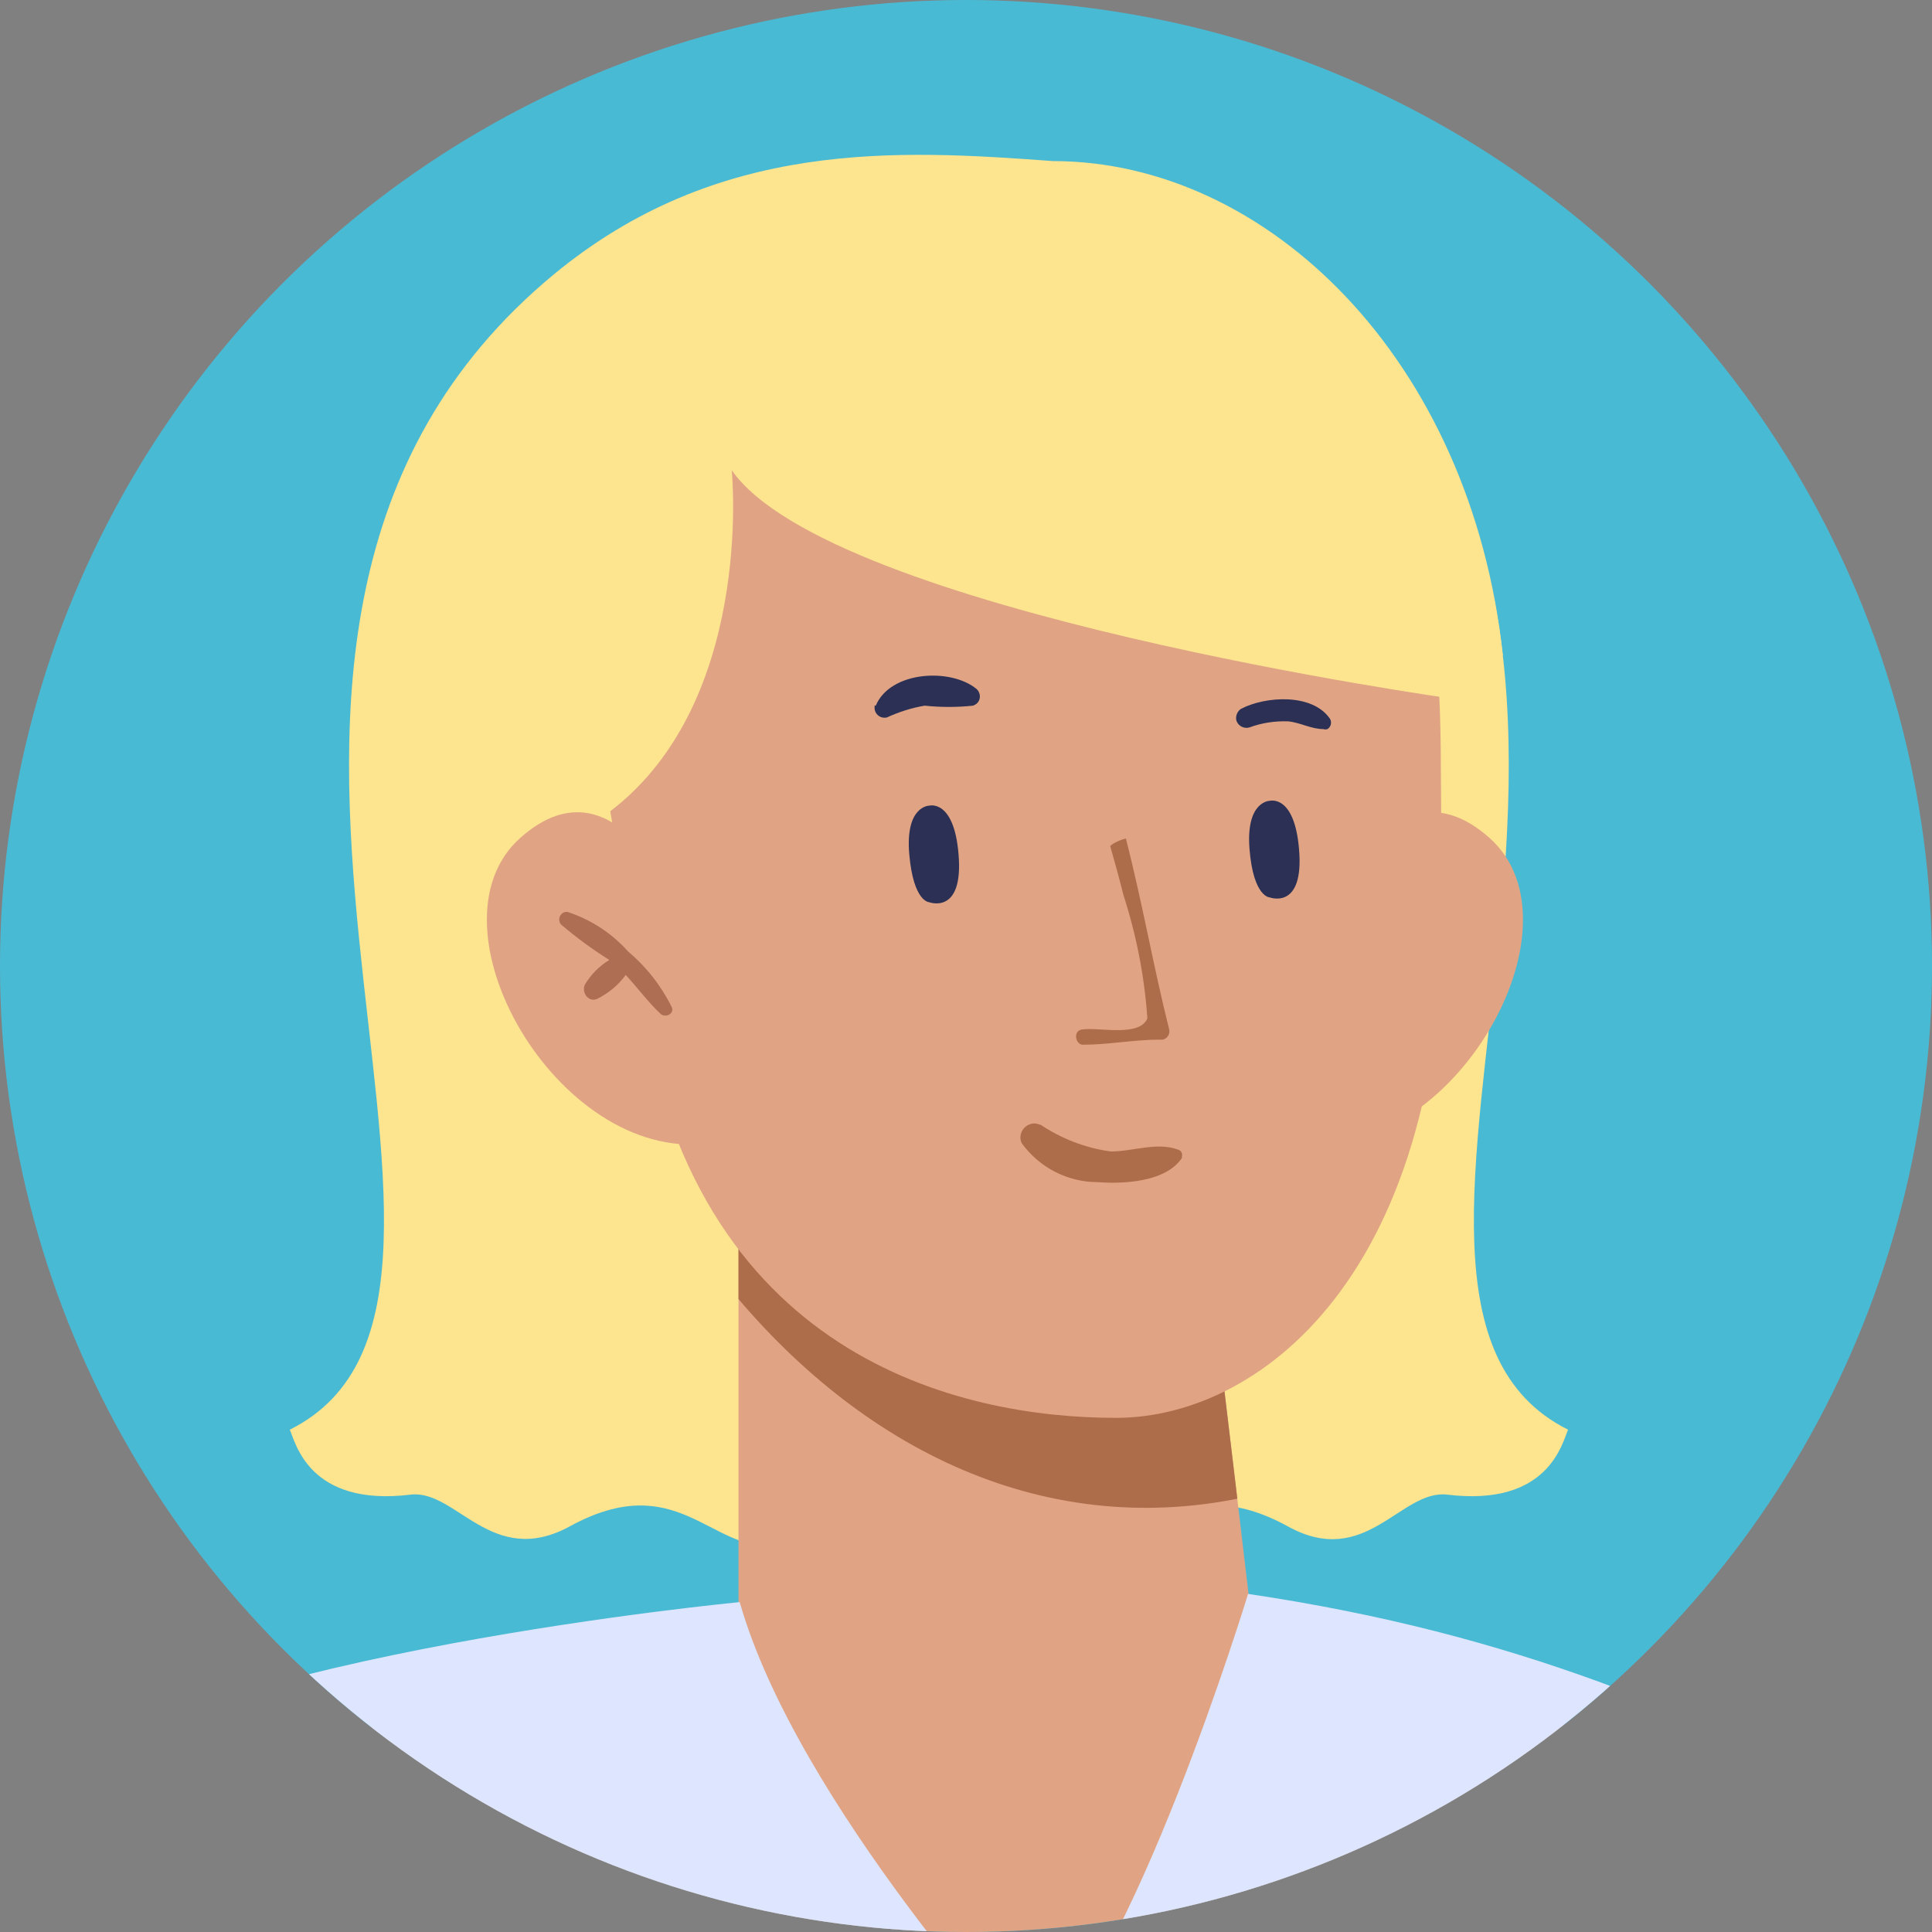
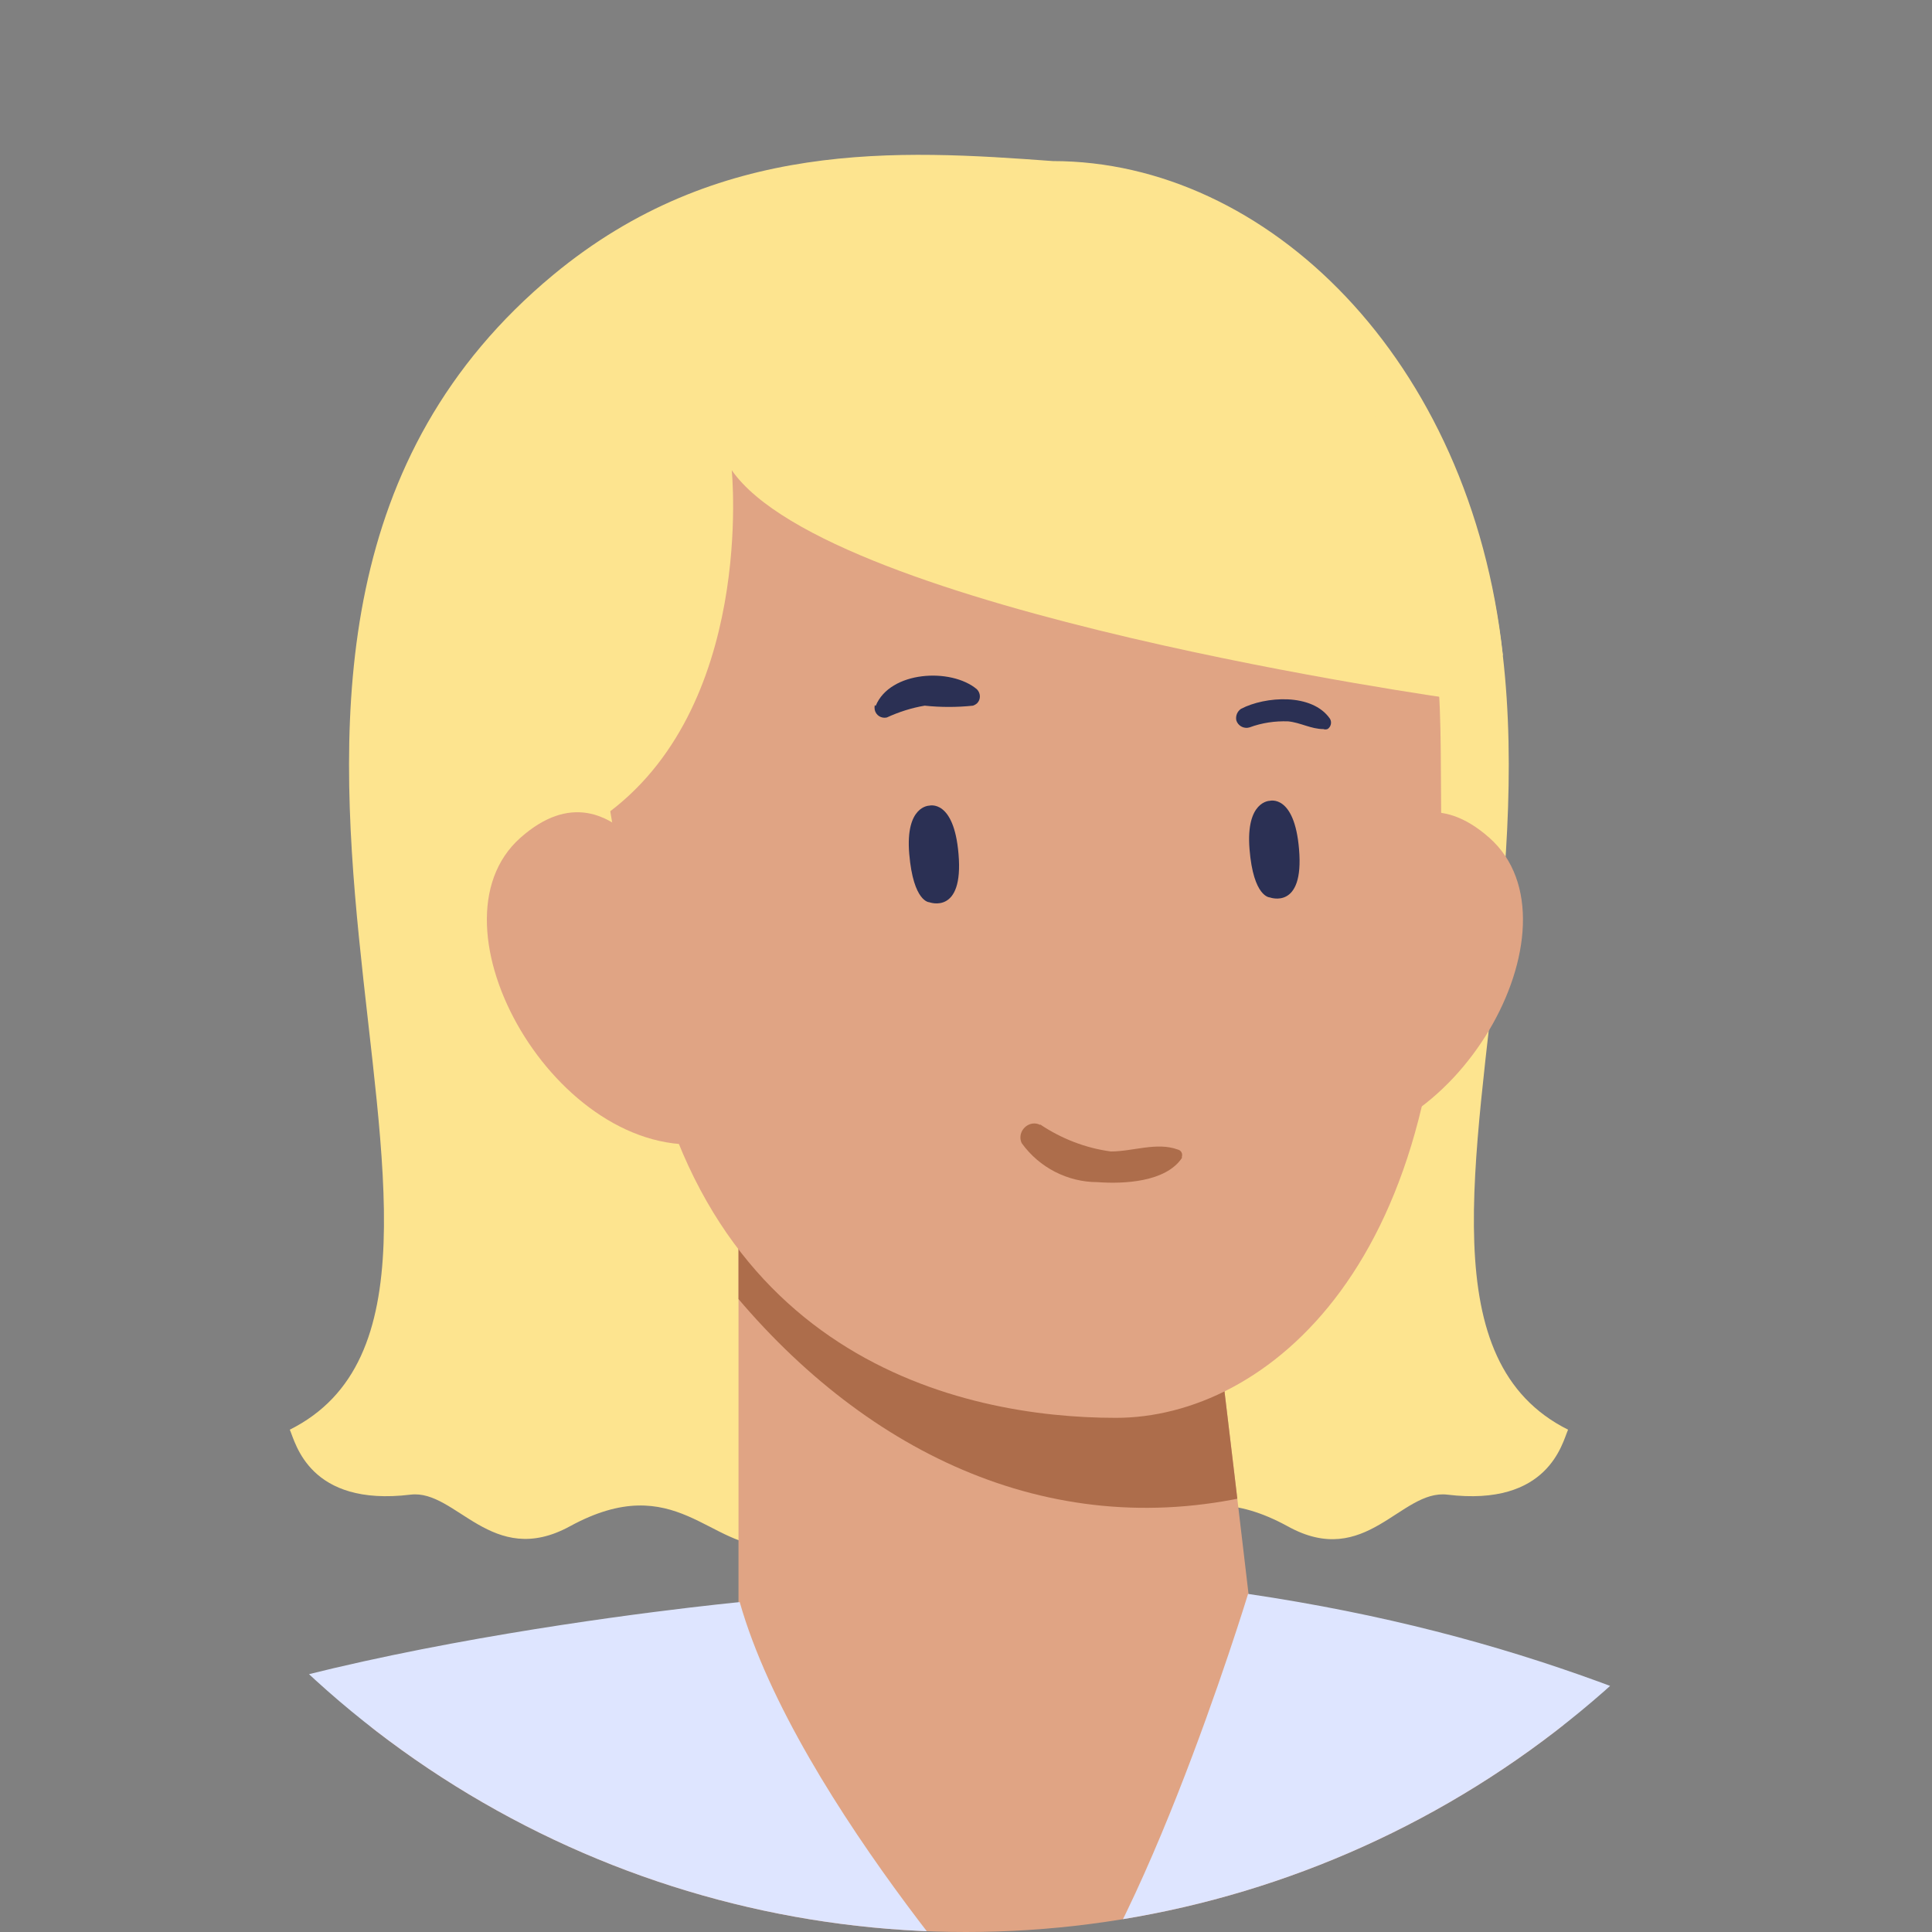
<svg xmlns="http://www.w3.org/2000/svg" xmlns:xlink="http://www.w3.org/1999/xlink" version="1.1" id="Layer_1" x="0px" y="0px" viewBox="0 0 80 80" style="enable-background:new 0 0 80 80;" xml:space="preserve">
  <rect x="0" y="0" width="80" height="80" fill="#808080" stroke="none" />
  <style type="text/css">
	.st0{fill:#49BAD4;}
	.st1{clip-path:url(#SVGID_00000131327279507926989100000005241822307556812679_);}
	.st2{fill:#FFFFFF;}
	.st3{fill:#FDE48F;}
	.st4{fill:#E0A484;}
	.st5{clip-path:url(#SVGID_00000173845477656120616880000013053532791425806987_);}
	.st6{fill:#AD6D4B;}
	.st7{fill:#2B3054;}
	.st8{fill:#AE6E53;}
	.st9{fill:#DEE5FF;}
</style>
-   <circle class="st0" cx="40" cy="40" r="40" />
  <g>
    <defs>
      <circle id="SVGID_1_" cx="40" cy="40" r="40" />
    </defs>
    <clipPath id="SVGID_00000158025914705153553500000010478922488982734005_">
      <use xlink:href="#SVGID_1_" style="overflow:visible;" />
    </clipPath>
    <g style="clip-path:url(#SVGID_00000158025914705153553500000010478922488982734005_);">
      <g id="Group_2764">
        <path id="Path_2632" class="st2" d="M76.33,74.16c0,0,45.6,15.43,49.07,33.1c4,20.3-41.9,9.7-49.74-7.32     C68.82,85.09,66.17,73.53,76.33,74.16z" />
        <path id="Path_2635" class="st3" d="M44.21,55.5c-0.47-7.62,0.08-16.06,6.22-21.55c3.41-3,8.55-3.65,11.8-6.82     C60.91,14.85,52.45,6.67,43.6,6.67c-6.4-0.47-13.88-0.93-20.69,4.71C4.8,26.4,23.2,53.6,12,59.2c0.24,0.54,0.8,3.2,5,2.69     c1.89-0.23,3.36,3.08,6.6,1.31c4.39-2.4,5.81,1,8.39,0.8C39.12,63.52,44.85,61.6,44.21,55.5z" />
        <path id="Path_2635-2" class="st3" d="M32.72,55.5c0.46-7.62-0.08-16.06-6.23-21.55c-3.4-3,20.72-28.21,27.52-22.57     c18.12,15-0.28,42.22,10.92,47.82c-0.24,0.54-0.8,3.2-5,2.69C58,61.66,56.56,65,53.32,63.2c-4.39-2.4-5.81,1-8.39,0.8     C37.8,63.52,32.08,61.6,32.72,55.5z" />
        <path id="Path_2644-2" class="st4" d="M10.73,144c35.05,14.62,61.17,4.6,61.17,4.6s1.91-33.83,5.18-41.4     c0.86-2.58,1.26-5.28,1.18-8c-0.13-8.41-0.92-16.81-2.34-25.1c-3.35-1.3-6.86-2.17-10.43-2.58l-1.91-0.26     c-6-0.74-11.38-1-11.38-1l-0.62-5.27l-0.42-3.56l-0.69-5.77c-0.9-7.65-19.89-4.38-19.89-4.38V70.2     c-3.13,0.55-6.29,0.84-9.47,0.87c-0.57,0-1.13,0.07-1.7,0.11c-6.2,0.44-13,1.06-15,2.18C0.35,75.57,13,135.75,10.73,144z" />
        <g>
          <defs>
            <path id="SVGID_00000124120645682306975670000000861377636805810071_" d="M10.73,144c35.05,14.62,61.17,4.6,61.17,4.6       s1.91-33.83,5.18-41.4c0.86-2.58,1.26-5.28,1.18-8c-0.13-8.41-0.92-16.81-2.34-25.1c-3.35-1.3-6.86-2.17-10.43-2.58l-1.91-0.26       c-6-0.74-11.38-1-11.38-1l-0.62-5.27l-0.42-3.56l-0.69-5.77c-0.9-7.65-19.89-4.38-19.89-4.38V70.2       c-3.13,0.55-6.29,0.84-9.47,0.87c-0.57,0-1.13,0.07-1.7,0.11c-6.2,0.44-13,1.06-15,2.18C0.35,75.57,13,135.75,10.73,144z" />
          </defs>
          <clipPath id="SVGID_00000015339439815080272190000008712563517069850548_">
            <use xlink:href="#SVGID_00000124120645682306975670000000861377636805810071_" style="overflow:visible;" />
          </clipPath>
          <g style="clip-path:url(#SVGID_00000015339439815080272190000008712563517069850548_);">
            <path id="Path_2645" class="st6" d="M30.66,50.56L30,53.09c5.62,7,13.4,10.78,21.84,8.84L50.25,53       C46.37,48.71,34.63,50,30.66,50.56z" />
          </g>
        </g>
        <path id="Path_2646" class="st4" d="M58.08,23.53c2,2.49,1.45,6.84,1.64,12.3c0.61,16.51-7.33,22.88-13.51,22.88     c-6.36,0-17.67-2.43-19.75-17.75c-1-7.66-3.05-14-1-17.95C30.66,10.44,49.21,12.61,58.08,23.53z" />
        <path id="Path_2647" class="st7" d="M52.58,37.16c0,0,1.43,0.54,1.21-2c-0.19-2.28-1.21-2-1.21-2s-1,0-0.84,2     S52.58,37.16,52.58,37.16z" />
        <path id="Path_2648" class="st7" d="M38.48,37.36c0,0,1.43,0.54,1.21-2c-0.19-2.28-1.21-2-1.21-2s-1,0-0.83,2     S38.48,37.36,38.48,37.36z" />
-         <path id="Path_2649" class="st6" d="M44.79,42.63c0.72-0.11,2.38,0.33,2.72-0.46c-0.12-1.75-0.46-3.47-1-5.14     c-0.18-0.72-0.36-1.37-0.54-2c0.06-0.05,0.12-0.1,0.19-0.13c0.14-0.08,0.3-0.14,0.46-0.18c0.68,2.64,1.16,5.4,1.79,7.89     c0.05,0.19-0.06,0.39-0.26,0.44c0,0,0,0,0,0H48c-1.06,0-2.09,0.21-3.15,0.21C44.53,43.27,44.42,42.69,44.79,42.63z" />
        <path id="Path_2650" class="st7" d="M51.39,29.35c1-0.52,2.94-0.66,3.68,0.41c0.09,0.15,0.04,0.34-0.1,0.43c0,0,0,0-0.01,0     c-0.05,0.02-0.11,0.02-0.16,0c-0.51,0-0.95-0.27-1.46-0.32c-0.54-0.02-1.09,0.06-1.6,0.25c-0.23,0.07-0.48-0.06-0.55-0.3     c0,0,0-0.01,0-0.01C51.16,29.63,51.24,29.45,51.39,29.35z" />
        <path id="Path_2651" class="st7" d="M36.26,29.23c0.59-1.45,3.12-1.59,4.19-0.69c0.16,0.16,0.17,0.42,0.01,0.58     c0,0-0.01,0.01-0.01,0.01c-0.05,0.04-0.1,0.07-0.16,0.09c-0.66,0.07-1.34,0.07-2,0c-0.54,0.09-1.07,0.26-1.57,0.49     c-0.23,0.05-0.45-0.09-0.5-0.32l0,0c-0.01-0.06-0.01-0.13,0-0.19L36.26,29.23z" />
        <path id="Path_2652" class="st6" d="M43.07,46.56c0.88,0.59,1.88,0.98,2.93,1.12c0.91,0,1.9-0.4,2.77-0.08     c0.13,0.03,0.21,0.16,0.17,0.29c0,0,0,0,0,0.01l0,0v0.05c-0.67,1-2.41,1.08-3.49,1c-1.24,0-2.41-0.6-3.14-1.61     c-0.14-0.28-0.01-0.62,0.27-0.76c0,0,0,0,0,0c0.15-0.08,0.34-0.08,0.49,0V46.56z" />
        <path id="Path_2653" class="st4" d="M28.21,37.91c0,0-2.58-6.84-6.66-3.22s1.52,13.42,7.76,12.66     C29.32,47.34,30.2,40.24,28.21,37.91z" />
        <path id="Path_2653-2" class="st4" d="M55,37.91c0,0,2.58-6.84,6.67-3.22s-1.53,13.42-7.77,12.66C53.92,47.34,53,40.24,55,37.91z     " />
-         <path id="Path_2654" class="st8" d="M23.56,37.78c0.94,0.32,1.78,0.87,2.44,1.61c0.76,0.64,1.38,1.43,1.82,2.32     c0.11,0.28-0.28,0.45-0.47,0.27c-0.52-0.49-0.95-1.08-1.44-1.61c-0.31,0.43-0.73,0.77-1.2,1c-0.38,0.14-0.65-0.32-0.48-0.62     c0.25-0.41,0.59-0.75,1-1c-0.7-0.44-1.37-0.93-2-1.47c-0.1-0.12-0.1-0.29,0-0.41l0,0C23.31,37.77,23.44,37.73,23.56,37.78z" />
        <path id="Path_2655" class="st3" d="M60.2,28.94c0,0-25.82-3.6-29.9-9.47c0,0,1,9.91-5.37,14.37L18,28.14l7.32-10.32l12.79-4.62     l10.35-2l9.78,7L60.2,28.94z" />
        <path id="Path_2657" class="st9" d="M51.68,66c0,0-4.81,15.79-9,19.14c0,0-9.68-10.46-12.05-18.8c0,0-22.27,2.12-28.82,7.4     C1.47,83.2,2.06,92.66,3.59,102c2.51,13.52,4.05,16.36,2.51,25.43s3.81,21.17,3.81,21.17s32.19,10.81,62,0     c1.18-6.52,2-13.11,2.46-19.72c0-7.14,4.11-6.65,6.78-12.31S84.42,97.32,80.91,91s-2.63-16-2.63-16     C70.22,71,62.93,67.67,51.68,66z" />
        <path id="Path_2658" class="st2" d="M2.7,73.07c-13.9,7.17-28.51,19.88-38.39,32c-16.21,17.1-11.72,14.61-15.39,18.93     c-4.19,4.88,9.32,10.74,21,6.12S7,104,7,104S15.17,73.16,2.7,73.07z" />
      </g>
    </g>
  </g>
</svg>